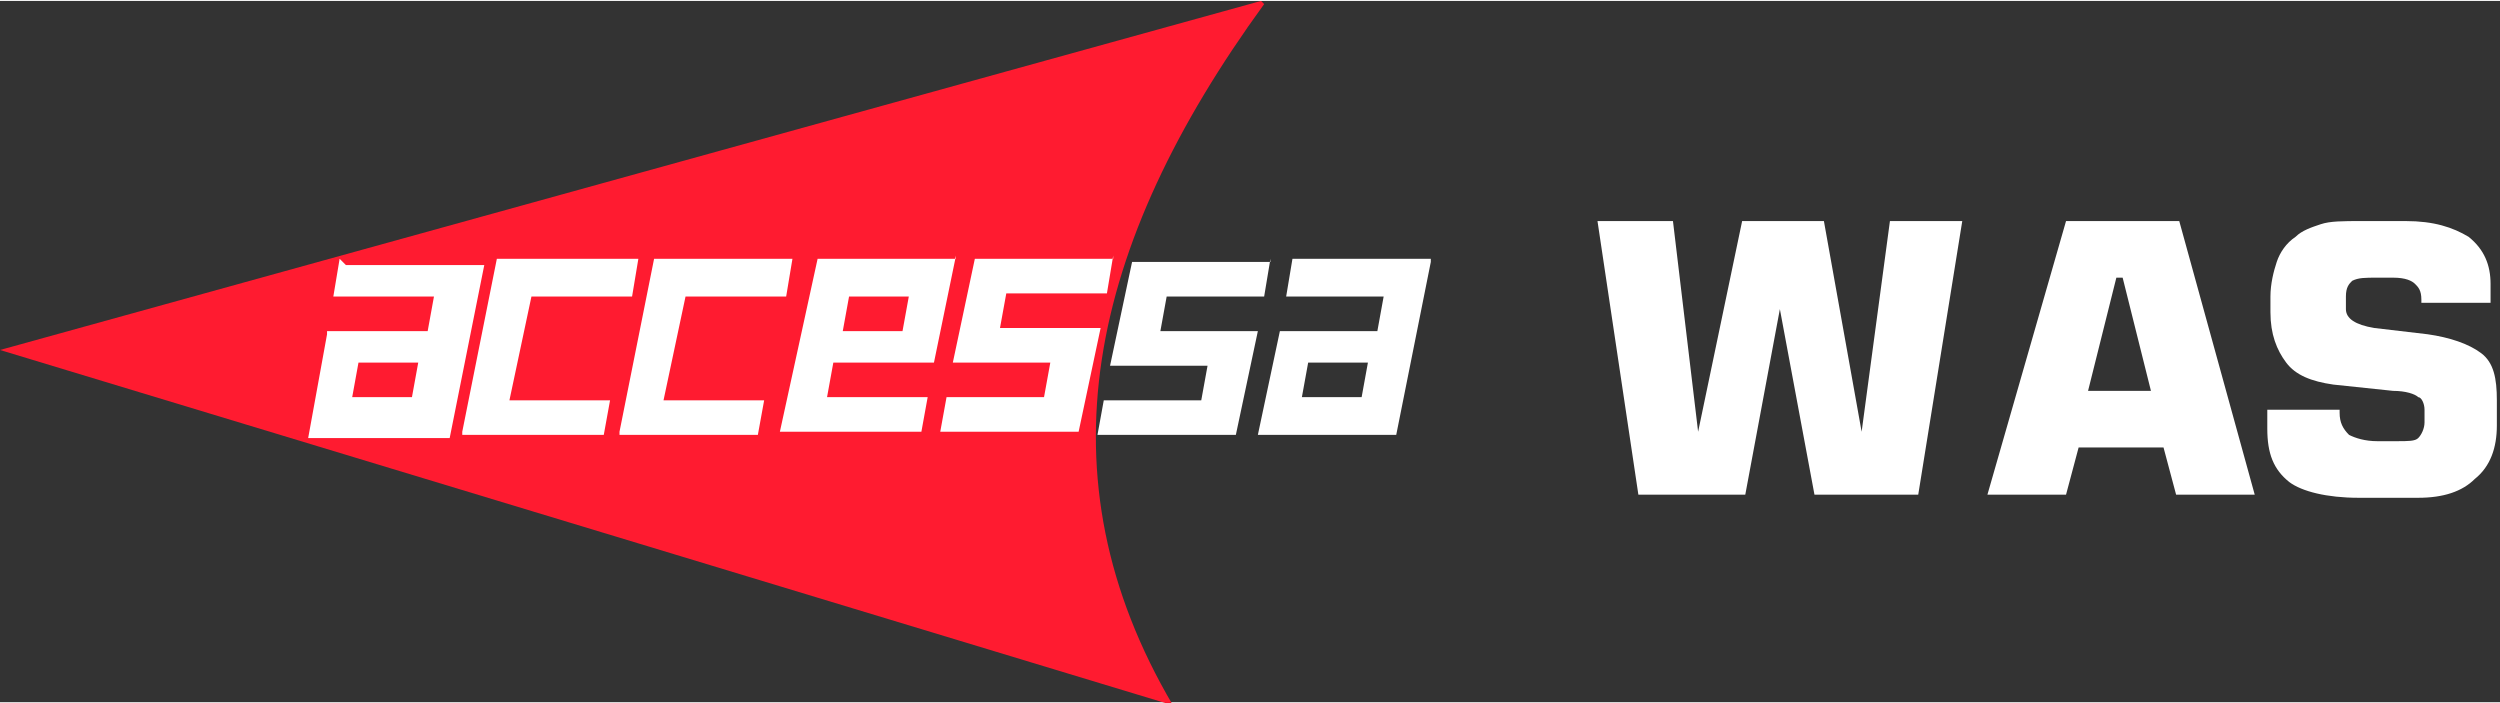
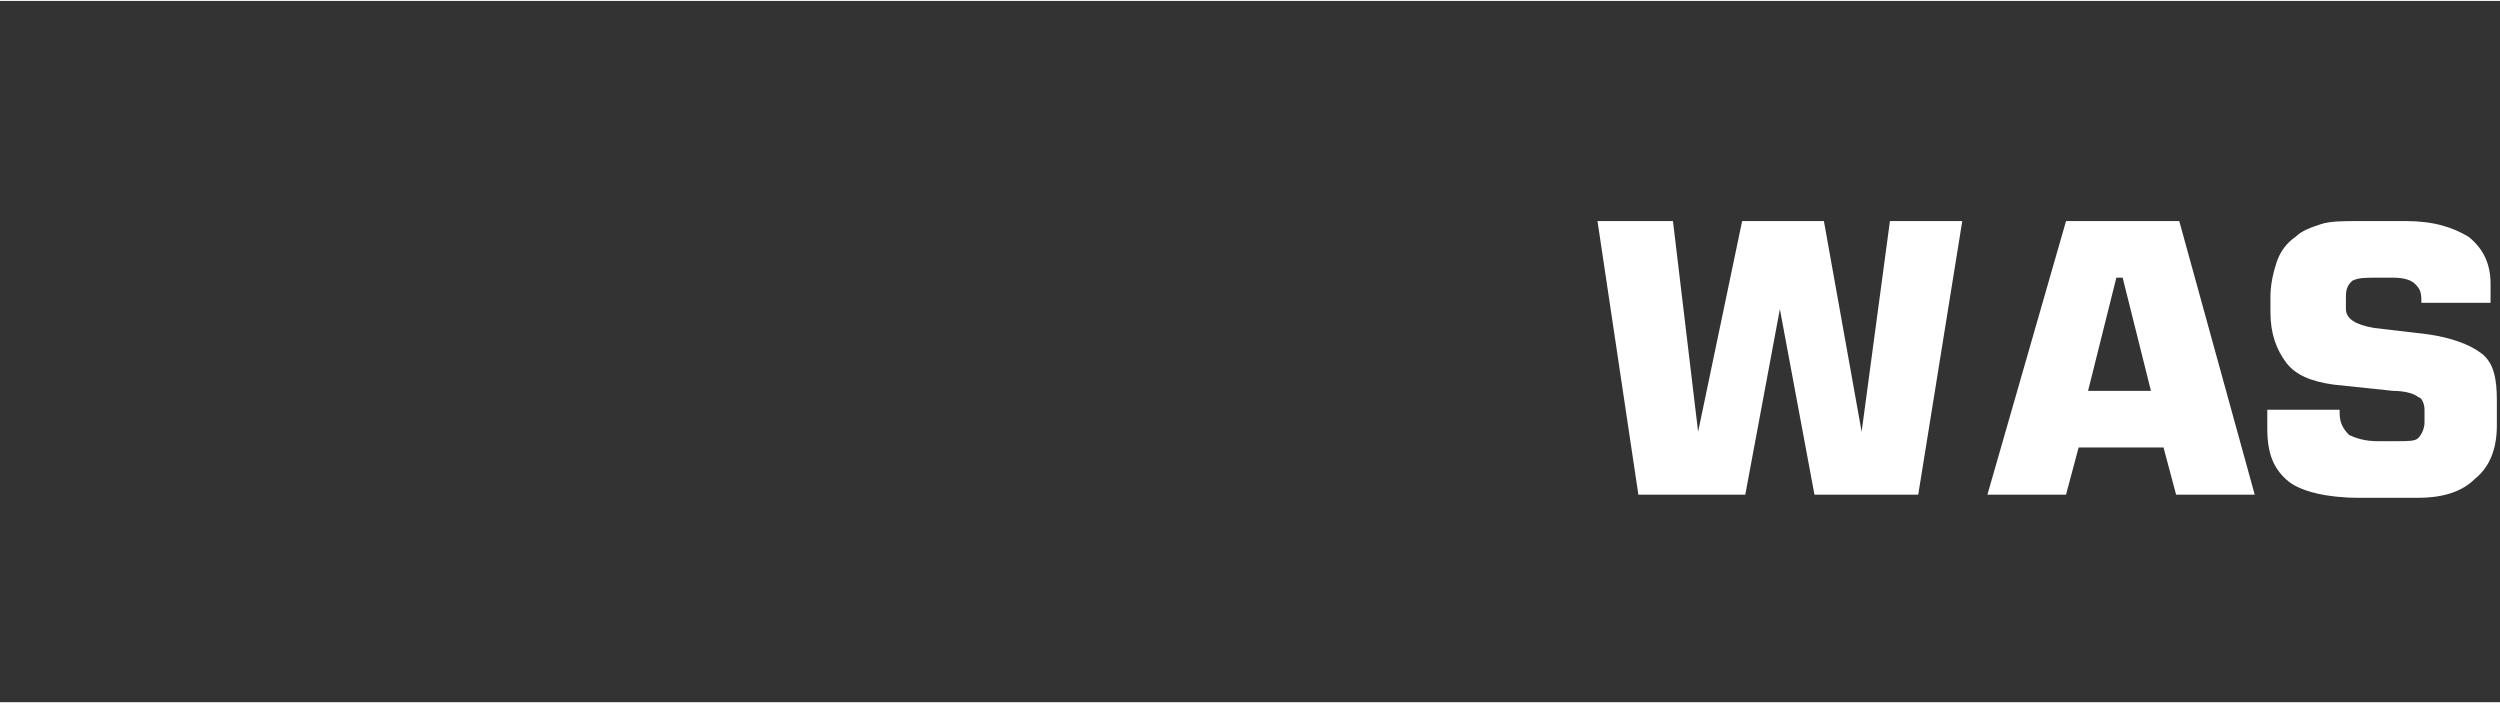
<svg xmlns="http://www.w3.org/2000/svg" xml:space="preserve" width="800px" height="225px" version="1.1" style="shape-rendering:geometricPrecision; text-rendering:geometricPrecision; image-rendering:optimizeQuality; fill-rule:evenodd; clip-rule:evenodd" viewBox="0 0 795 223">
  <rect x="0" y="0" width="795" height="223" fill="#333333" stroke="none" />
  <defs>
    <style type="text/css">
   
    .fil0 {fill:#ffbbbb}
    .fil2 {fill:#555577}
    .fil1 {fill:#ff1b30}
    .fil3 {fill:#ffffff}
   
  </style>
  </defs>
  <g id="Layer_x0020_1">
    <path class="fil3" d="M722 130l22 0 0 1c0,3 1,5 3,7 2,1 5,2 9,2l6 0c4,0 6,0 7,-1 1,-1 2,-3 2,-5l0 -4c0,-2 -1,-4 -2,-4 -1,-1 -4,-2 -8,-2l-19 -2c-7,-1 -12,-3 -15,-7 -3,-4 -5,-9 -5,-16l0 -5c0,-4 1,-8 2,-11 1,-3 3,-6 6,-8 2,-2 5,-3 8,-4 3,-1 7,-1 13,-1l14 0c9,0 15,2 20,5 5,4 7,9 7,15l0 6 -22 0 0 -1c0,-3 -1,-4 -2,-5 -1,-1 -3,-2 -7,-2l-5 0c-4,0 -6,0 -8,1 -1,1 -2,2 -2,5l0 4c0,3 3,5 9,6l0 0 17 2c7,1 13,3 17,6 4,3 5,8 5,15l0 8c0,7 -2,13 -7,17 -4,4 -10,6 -18,6l-19 0c-10,0 -18,-2 -22,-5 -5,-4 -7,-9 -7,-17l0 -6zm-90 27l25 -87 36 0 24 87 -25 0 -4 -15 -27 0 -4 15 -25 0zm33 -33l19 0 -9 -36 -2 0 -9 36zm-156 -54l23 0 8 67 14 -67 26 0 12 67 9 -67 23 0 -14 87 -33 0 -11 -59 -11 59 -34 0 -13 -87z" />
-     <path class="fil1" d="M401 0l-401 111 373 113c-43,-73 -27,-146 29,-223z" />
-     <path class="fil3" d="M354 82l-44 0 -7 33 31 0 -2 11 -31 0 -2 11 44 0 7 -33 -32 0 2 -11 32 0 2 -12zm-50 0l-44 0 -12 55 45 0 2 -11 -32 0 2 -11 32 0 7 -34zm-15 12l-19 0 -2 11 19 0 2 -11zm-181 -12l-2 12 32 0 -2 11 -32 0 0 1 -6 33 45 0 11 -55 -44 0zm6 33l-2 11 19 0 2 -11 -19 0zm33 22l11 -55 45 0 -2 12 -32 0 -7 33 32 0 -2 11 -45 0zm50 0l11 -55 44 0 -2 12 -32 0 -7 33 32 0 -2 11 -44 0z" />
-     <path class="fil3" d="M455 82l-44 0 -2 12 31 0 -2 11 -31 0 -7 33 44 0 11 -55zm-51 0l-2 12 -31 0 -2 11 31 0 -7 33 -44 0 2 -11 31 0 2 -11 -31 0 7 -33 44 0zm12 33l-2 11 19 0 2 -11 -19 0z" />
  </g>
</svg>